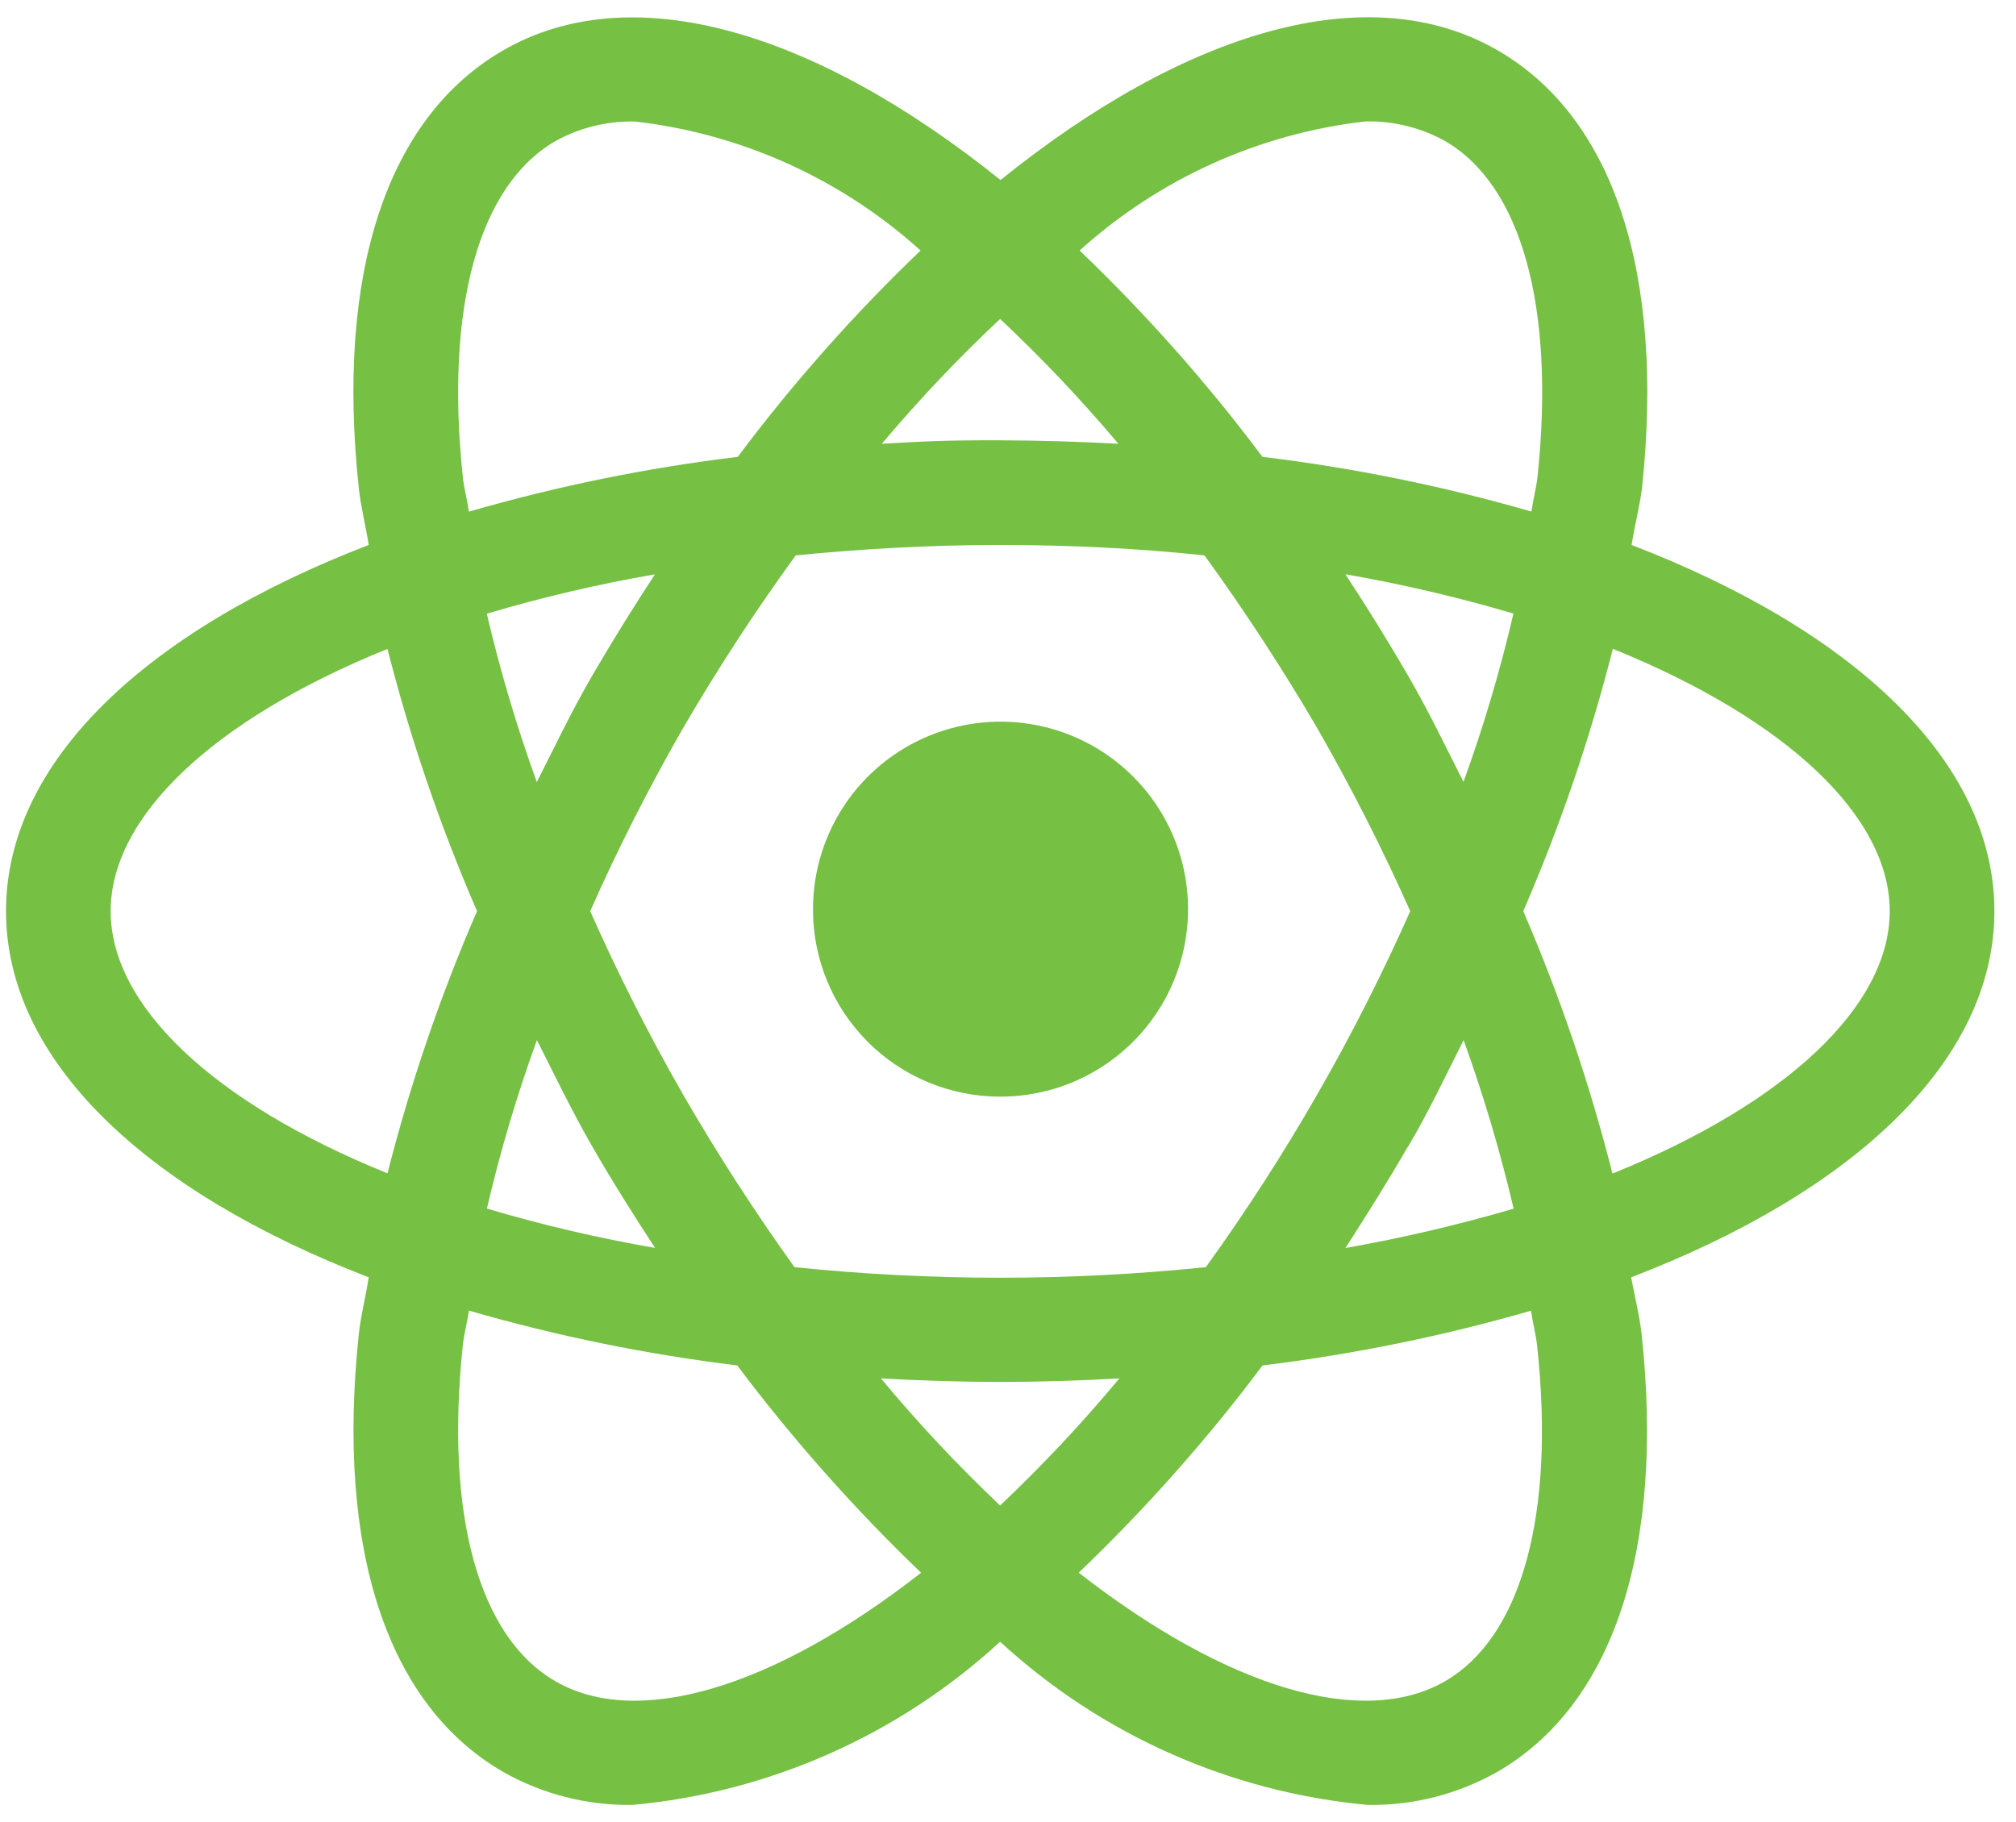
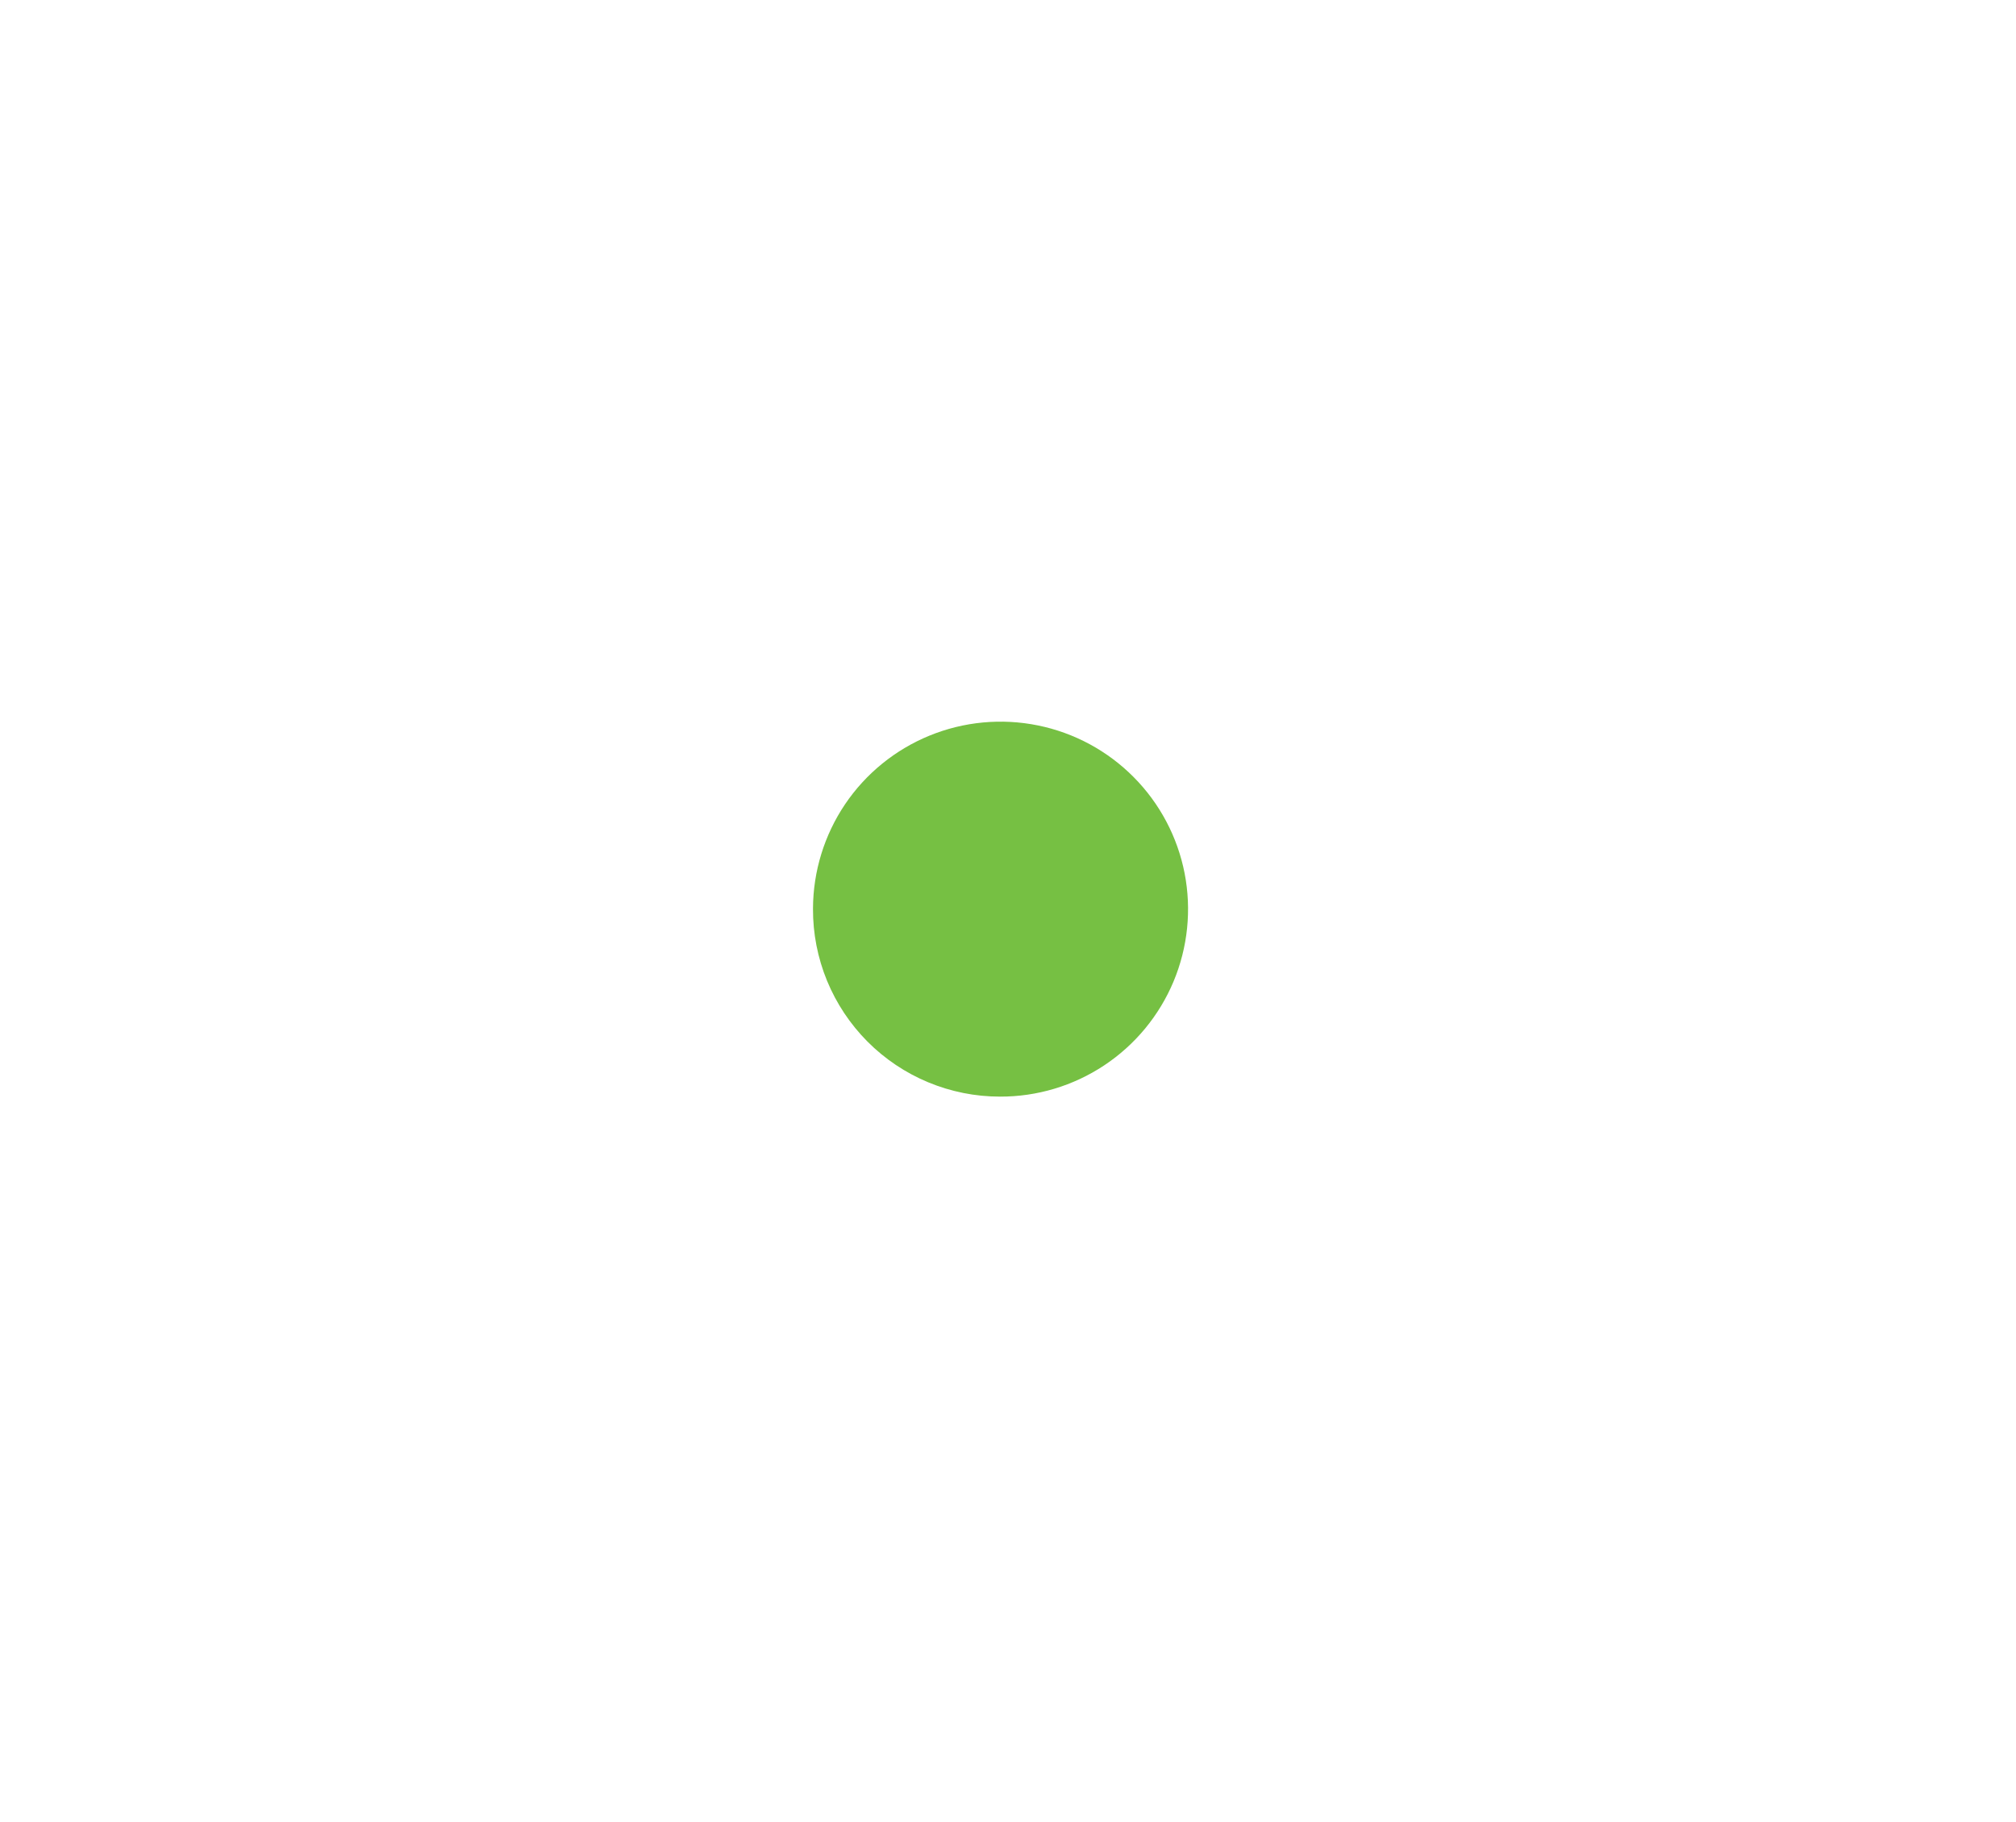
<svg xmlns="http://www.w3.org/2000/svg" width="73" height="66" viewBox="0 0 73 66" fill="none">
-   <path d="M72.218 33.001C72.218 27.585 67.144 22.841 59.08 19.738C59.19 19.055 59.372 18.335 59.459 17.672C60.281 9.873 58.424 4.246 54.233 1.825C49.553 -0.881 42.929 1.12 36.229 6.52C29.518 1.127 22.887 -0.873 18.218 1.825C14.023 4.246 12.155 9.873 12.992 17.672C13.06 18.335 13.246 19.055 13.352 19.738C5.292 22.841 0.218 27.585 0.218 33.001C0.218 38.416 5.292 43.16 13.352 46.264C13.246 46.946 13.06 47.666 12.992 48.329C12.166 56.128 14.023 61.755 18.218 64.177C19.643 64.984 21.261 65.397 22.898 65.374C27.865 64.918 32.544 62.84 36.214 59.462C39.885 62.841 44.566 64.918 49.534 65.374C51.174 65.397 52.791 64.984 54.218 64.177C58.409 61.755 60.281 56.128 59.444 48.329C59.372 47.666 59.19 46.946 59.065 46.264C67.144 43.16 72.218 38.416 72.218 33.001ZM49.443 4.398C50.449 4.375 51.443 4.619 52.323 5.106C55.101 6.713 56.321 11.143 55.673 17.278C55.628 17.68 55.51 18.119 55.453 18.529C52.263 17.607 49.016 16.946 45.714 16.547C43.717 13.878 41.503 11.379 39.094 9.074C41.971 6.473 45.59 4.837 49.443 4.398ZM19.442 37.673C20.094 38.962 20.712 40.25 21.447 41.527C22.182 42.804 22.944 44.013 23.72 45.199C21.664 44.844 19.631 44.368 17.631 43.774C18.112 41.706 18.717 39.669 19.442 37.673ZM17.627 22.227C19.627 21.633 21.66 21.157 23.716 20.802C22.938 21.985 22.18 23.209 21.443 24.474C20.704 25.744 20.09 27.04 19.438 28.328C18.716 26.332 18.112 24.299 17.627 22.227ZM21.371 33.001C22.378 30.734 23.501 28.52 24.736 26.369C25.989 24.217 27.348 22.132 28.813 20.116C31.159 19.885 33.626 19.738 36.218 19.738C38.807 19.74 41.273 19.866 43.615 20.116C45.08 22.137 46.445 24.229 47.704 26.384C48.937 28.534 50.057 30.74 51.065 33.001C49.05 37.543 46.57 41.865 43.664 45.896C38.712 46.406 33.72 46.406 28.768 45.896C27.32 43.876 25.971 41.785 24.728 39.632C23.496 37.481 22.375 35.267 21.371 33.001ZM50.989 41.527C51.747 40.25 52.346 38.962 52.998 37.673C53.72 39.671 54.324 41.706 54.809 43.778C52.807 44.364 50.774 44.84 48.719 45.203C49.485 44.013 50.25 42.796 50.982 41.527H50.989ZM52.998 28.328C52.346 27.04 51.728 25.751 50.989 24.474C50.267 23.228 49.508 22.002 48.716 20.799C50.772 21.157 52.801 21.632 54.802 22.223C54.321 24.293 53.716 26.331 52.99 28.328H52.998ZM36.214 11.552C37.73 12.975 39.157 14.482 40.496 16.073C39.094 15.995 37.668 15.953 36.218 15.948C34.043 15.94 33.338 15.997 31.932 16.073C33.271 14.482 34.698 12.975 36.214 11.552ZM20.113 5.11C20.993 4.623 21.987 4.379 22.993 4.401C26.843 4.842 30.459 6.475 33.334 9.074C30.926 11.379 28.712 13.878 26.714 16.547C23.415 16.946 20.17 17.608 16.979 18.532C16.922 18.119 16.801 17.68 16.759 17.278C16.111 11.143 17.331 6.717 20.113 5.11ZM4.007 33.001C4.007 29.59 7.698 26.066 14.031 23.504C14.857 26.752 15.941 29.927 17.274 33.001C15.941 36.074 14.857 39.253 14.031 42.497C7.698 39.935 4.007 36.411 4.007 33.001ZM20.113 60.895C17.331 59.292 16.111 54.858 16.759 48.723C16.801 48.322 16.922 47.882 16.979 47.469C20.167 48.391 23.406 49.053 26.695 49.455C28.708 52.133 30.935 54.645 33.353 56.965C27.968 61.168 23.069 62.604 20.113 60.895ZM31.898 49.924C33.313 50.008 34.753 50.051 36.218 50.053C37.683 50.051 39.122 50.008 40.534 49.924C39.187 51.544 37.744 53.081 36.214 54.529C34.685 53.081 33.244 51.544 31.898 49.924ZM52.323 60.895C49.36 62.604 44.46 61.168 39.06 56.962C41.483 54.647 43.71 52.136 45.718 49.455C49.006 49.054 52.256 48.391 55.438 47.473C55.495 47.882 55.612 48.322 55.658 48.723C56.321 54.858 55.097 59.292 52.323 60.895ZM58.386 42.501C57.565 39.253 56.485 36.076 55.158 33.001C56.494 29.919 57.575 26.752 58.402 23.5C64.734 26.066 68.428 29.59 68.428 33.001C68.428 36.411 64.734 39.935 58.402 42.501H58.386Z" fill="#76C043" />
  <path d="M36.207 39.719C37.549 39.724 38.863 39.33 39.982 38.588C41.101 37.846 41.975 36.789 42.494 35.55C43.012 34.311 43.151 32.947 42.895 31.629C42.638 30.311 41.996 29.099 41.05 28.146C40.104 27.192 38.897 26.541 37.581 26.274C36.265 26.007 34.9 26.135 33.657 26.644C32.414 27.153 31.35 28.018 30.599 29.131C29.849 30.245 29.445 31.556 29.439 32.898V32.921C29.435 33.812 29.608 34.695 29.946 35.52C30.285 36.344 30.783 37.094 31.411 37.725C32.04 38.357 32.787 38.858 33.61 39.2C34.433 39.542 35.315 39.719 36.207 39.719Z" fill="#76C043" />
</svg>